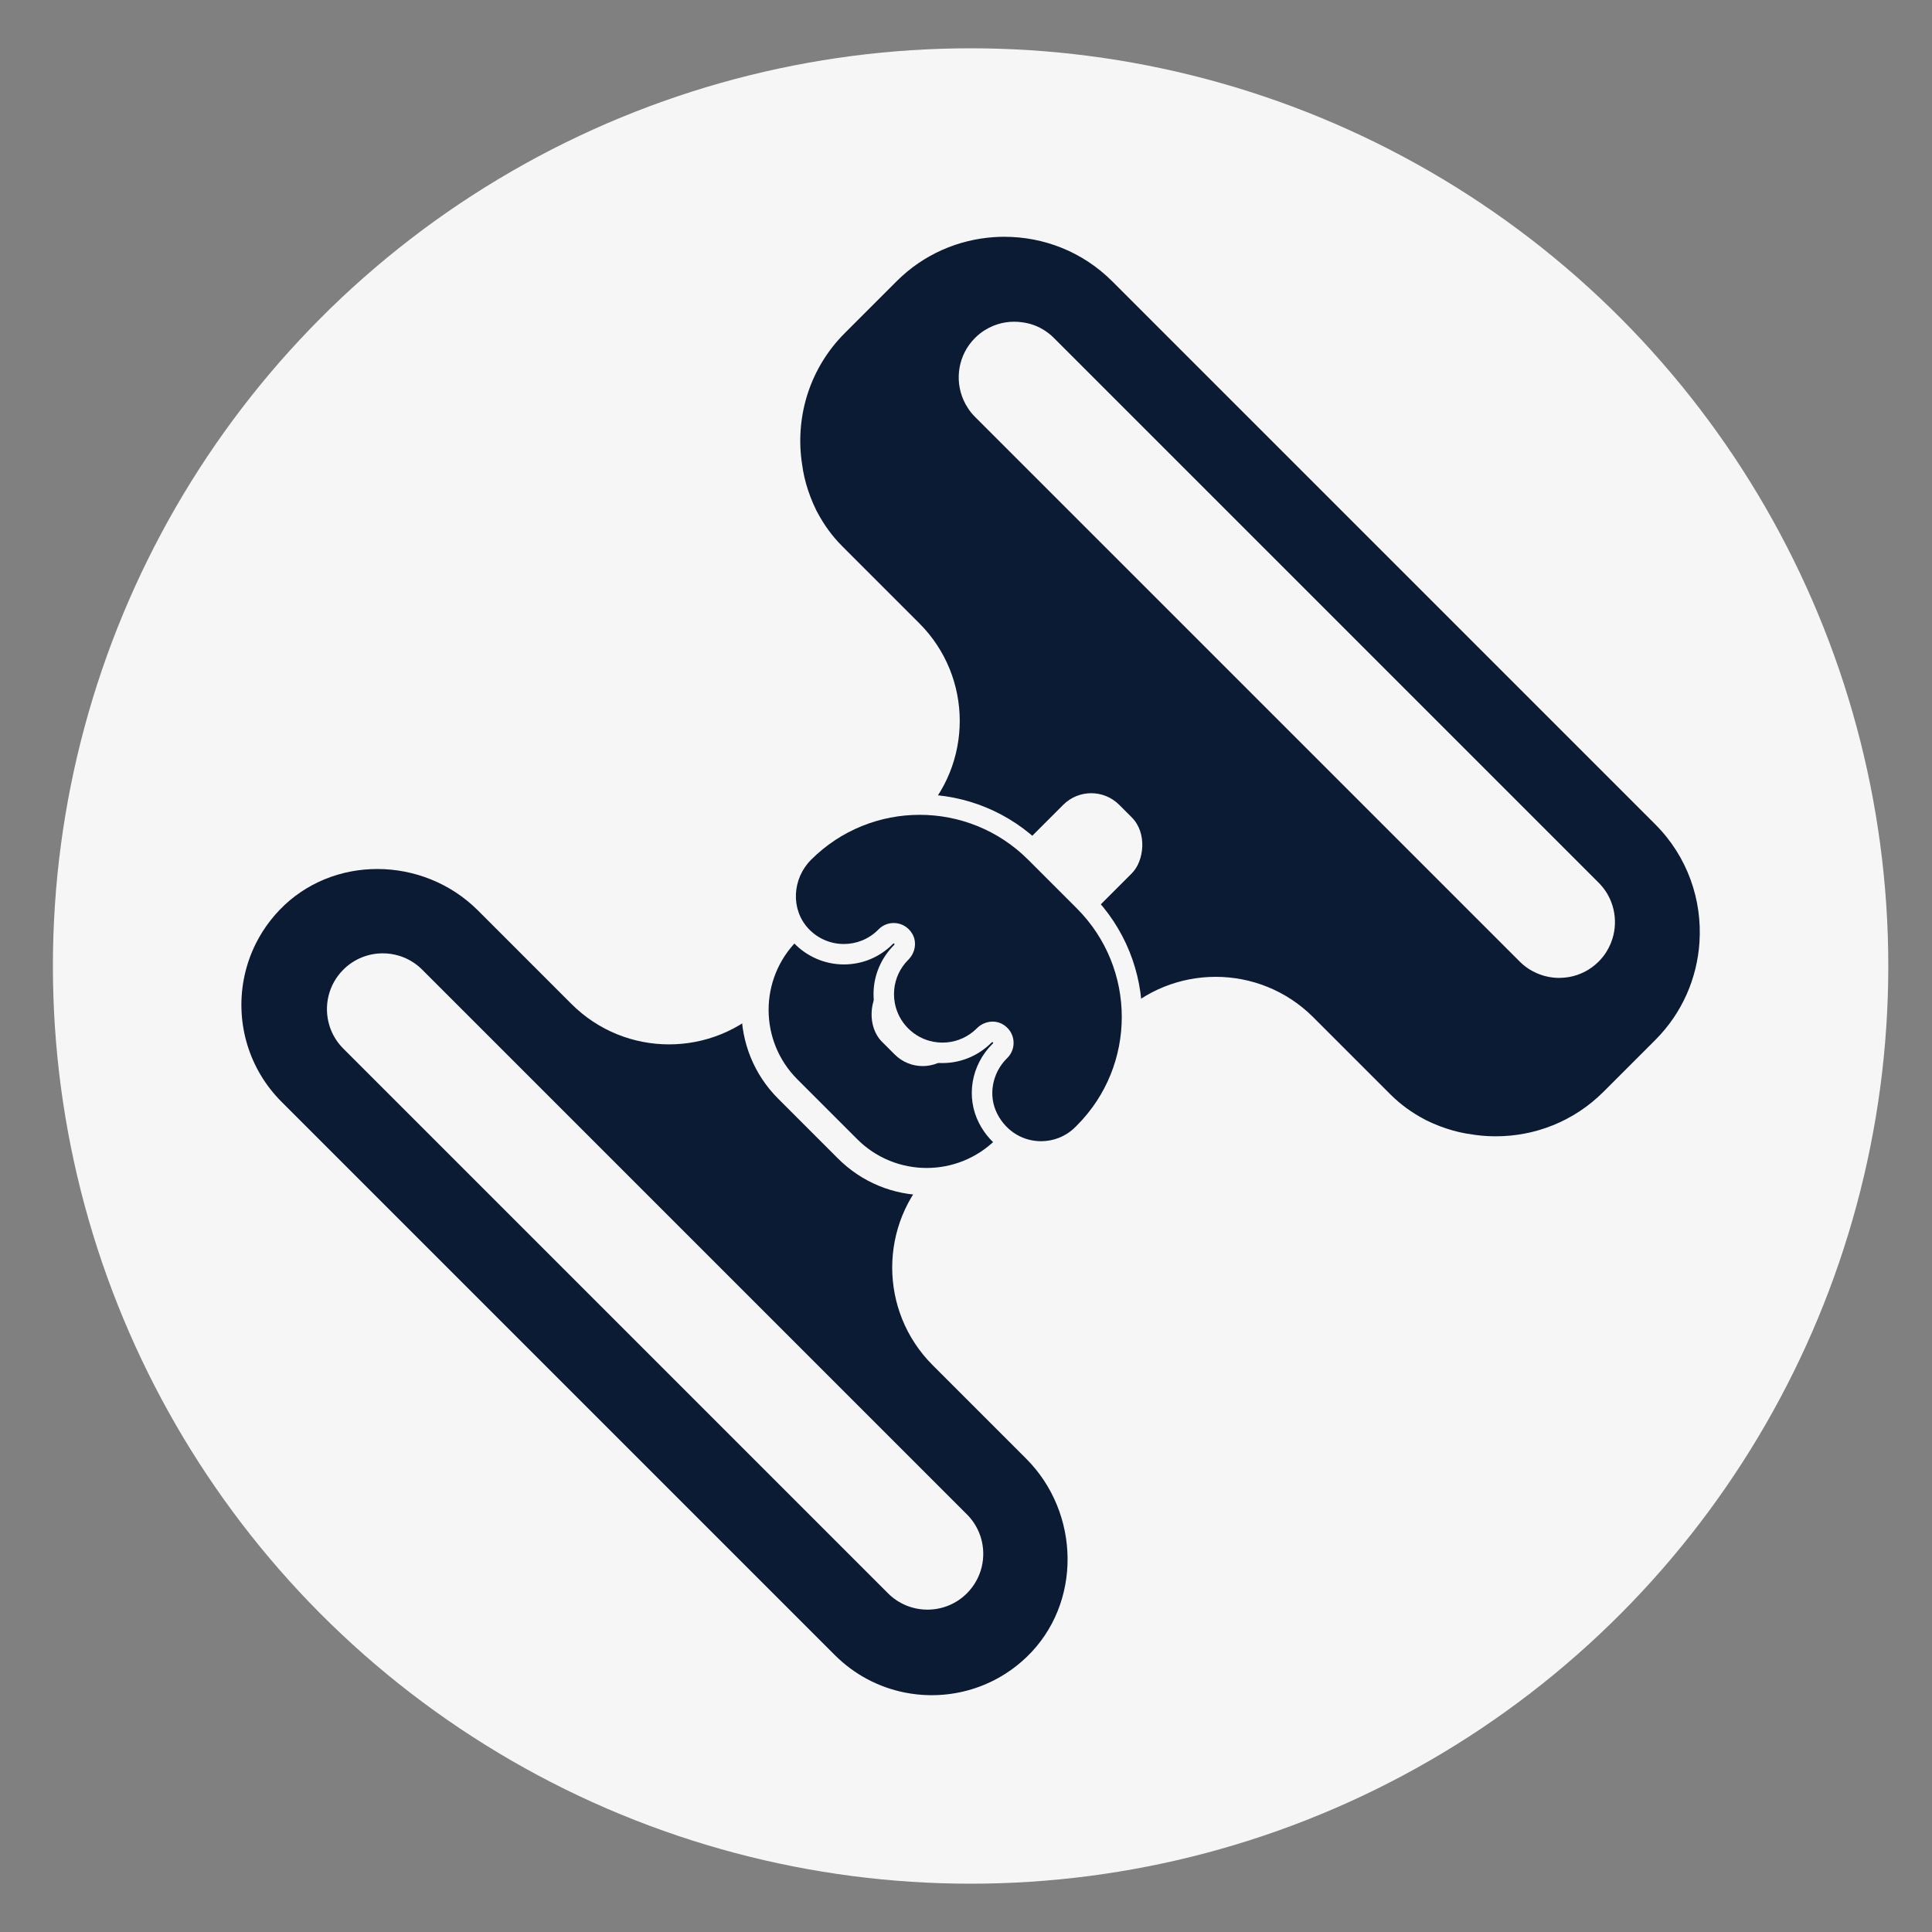
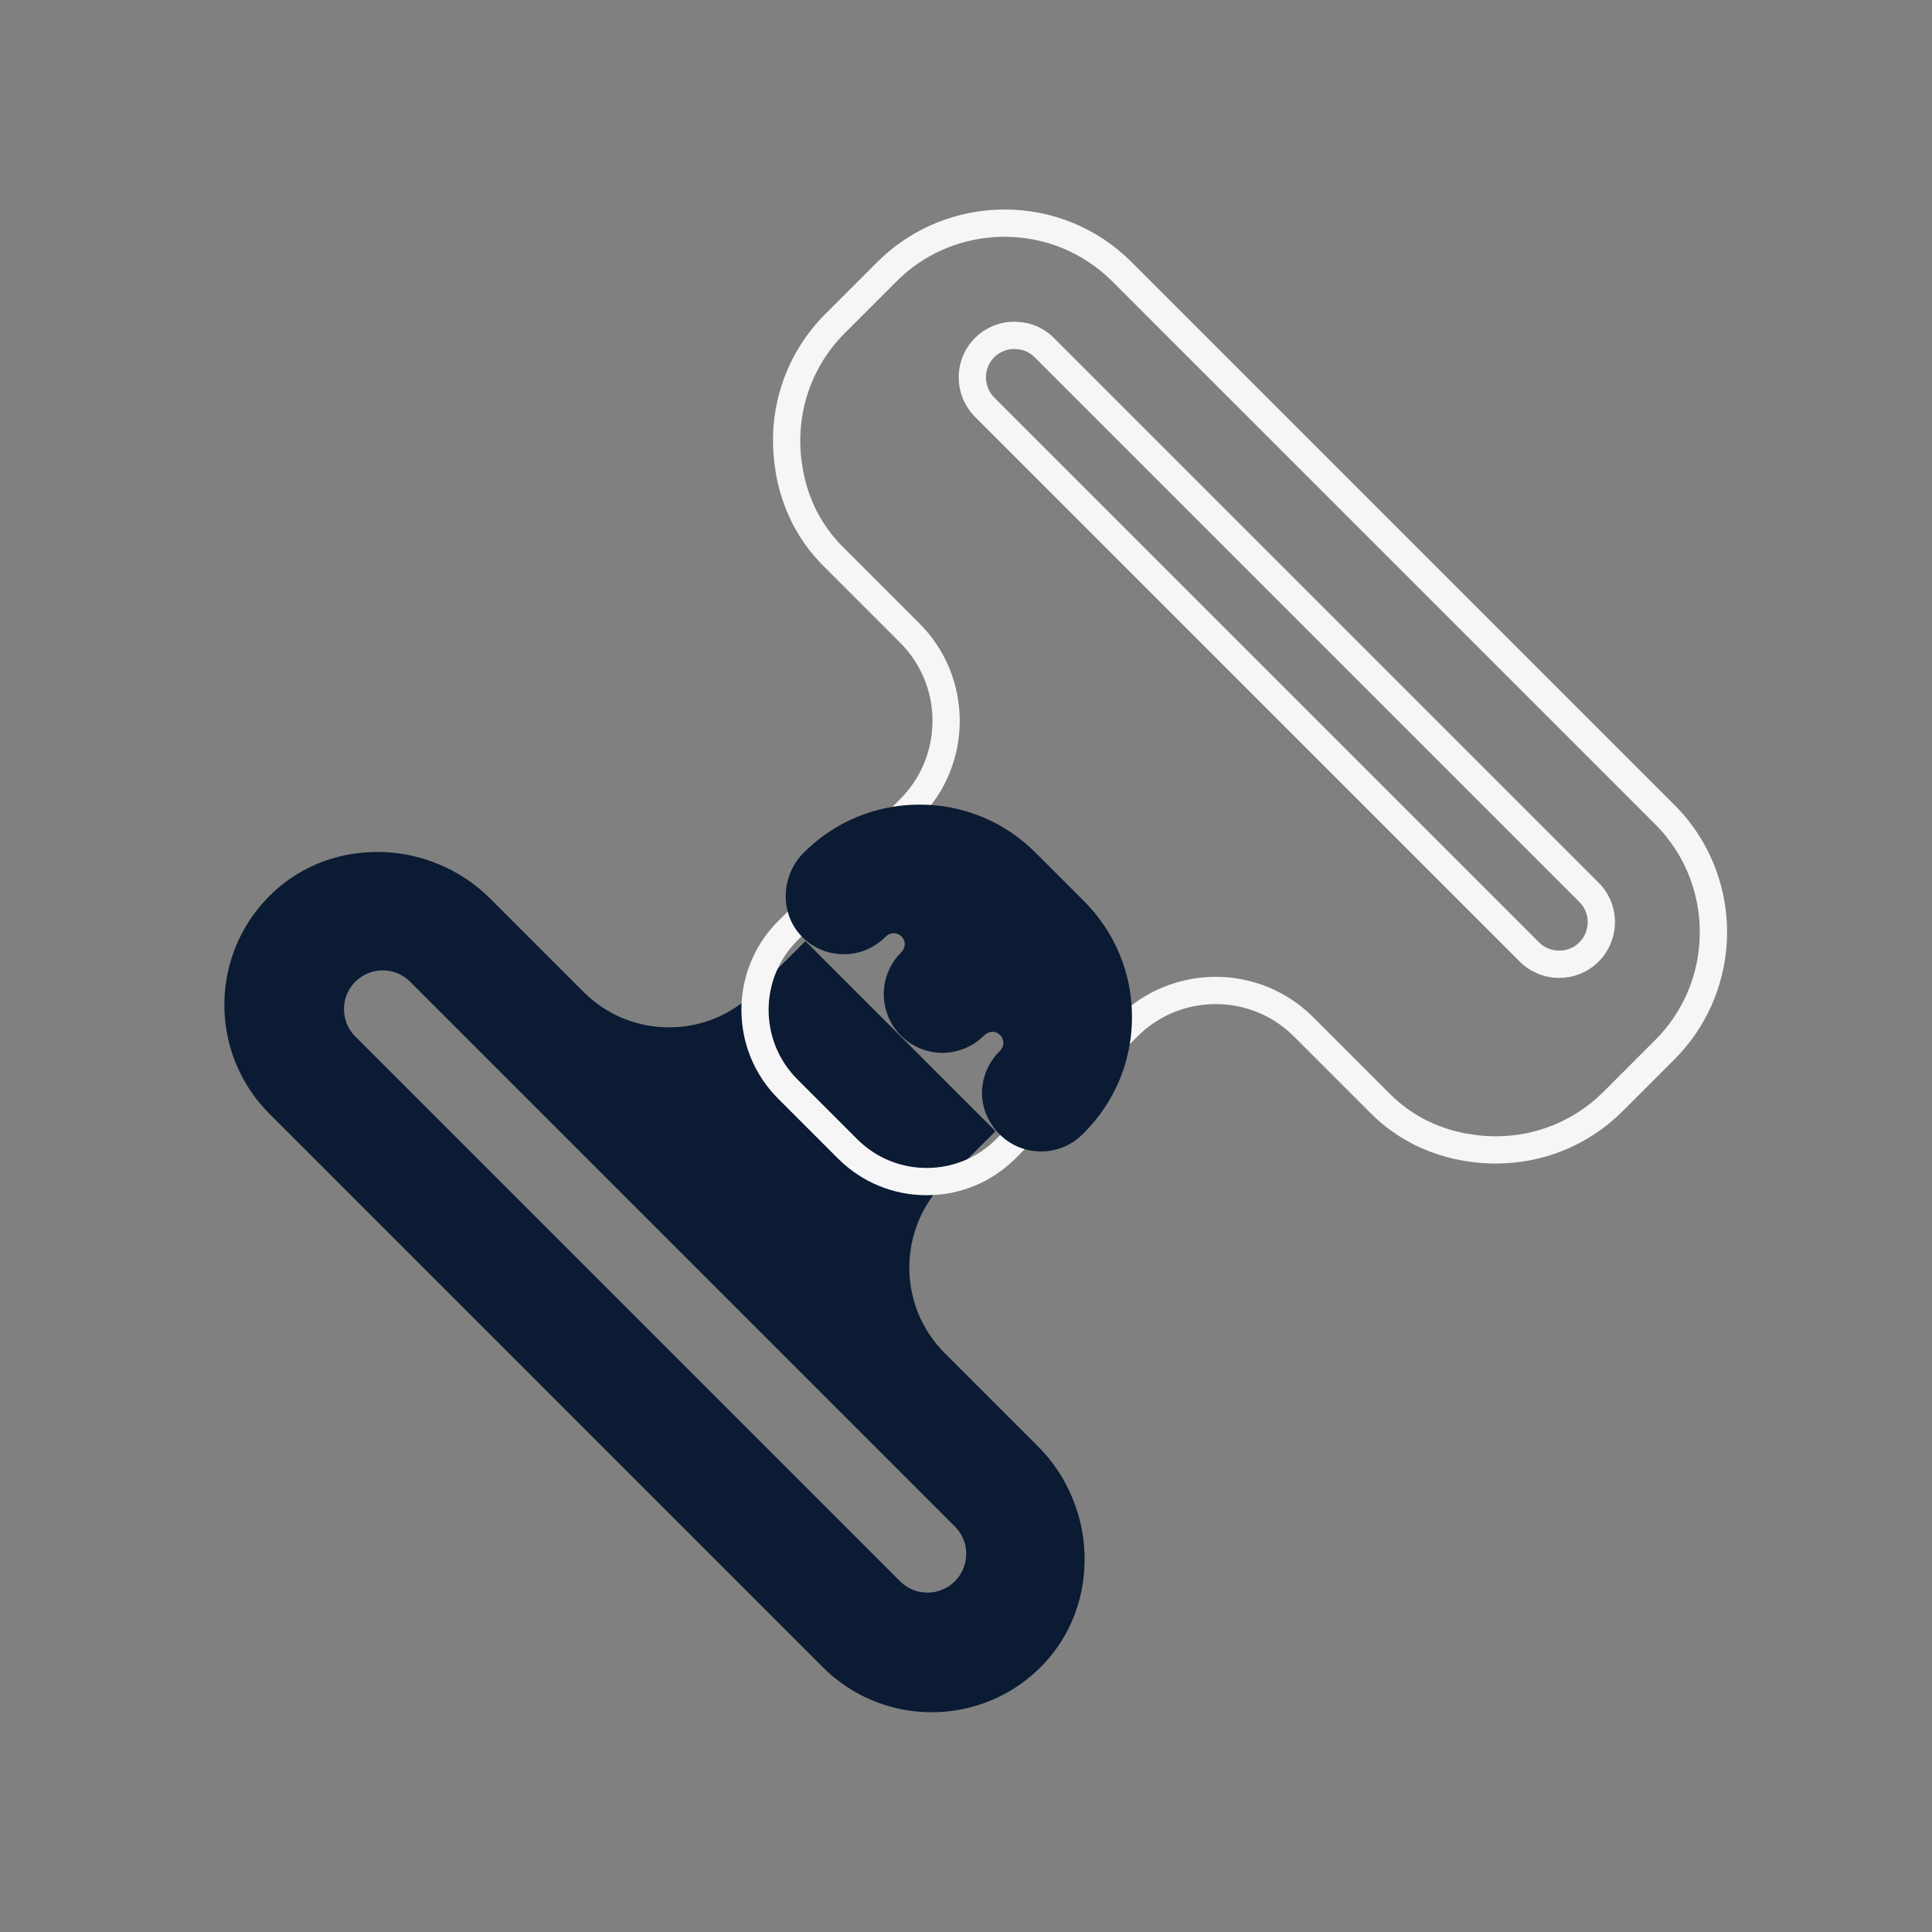
<svg xmlns="http://www.w3.org/2000/svg" viewBox="0 0 283.465 283.465" version="1.1">
  <rect x="0" y="0" width="283.465" height="283.465" fill="#808080" stroke="none" />
  <defs>
    <style>
      .cls-1 {
        fill: #f7f6f7;
      }

      .cls-2 {
        fill: #0a1b33;
      }
    </style>
  </defs>
  <g>
    <g id="Layer_1">
      <g data-name="Layer_1" id="Layer_1-2">
        <g id="Layer_1-2">
-           <circle r="134.646" cy="141.732" cx="142.407" class="cls-1" />
-         </g>
+           </g>
      </g>
      <g>
        <g>
          <path d="M136.503,251.221c-1.428-.012-2.863-.16-4.264-.441-4.375-.878-8.36-3.016-11.525-6.181l-81.173-81.174c-2.63-2.629-4.586-5.891-5.656-9.432-1.035-3.427-1.242-7.102-.6-10.628.391-2.144,1.086-4.213,2.068-6.15.669-1.32,1.473-2.58,2.391-3.746.466-.594.97-1.171,1.496-1.717,4.193-4.354,9.917-6.751,16.117-6.751s12.207,2.484,16.538,6.816l13.717,13.717c3.353,3.353,7.811,5.199,12.553,5.199s9.199-1.847,12.552-5.199l7.454-7.455,27.889,27.89-7.454,7.453c-6.921,6.922-6.921,18.184,0,25.105l13.717,13.717c4.39,4.39,6.874,10.497,6.815,16.757-.058,6.114-2.455,11.76-6.751,15.898-1.085,1.046-2.277,1.985-3.543,2.792-3.05,1.943-6.576,3.136-10.198,3.447-.646.055-1.296.082-1.935.082h-.208ZM56.156,142.374c-1.519,0-2.946.591-4.02,1.665-1.476,1.477-2.025,3.638-1.432,5.642.052.176.112.349.181.519.286.706.707,1.338,1.25,1.881l79.923,79.924c.544.543,1.176.964,1.879,1.248.176.072.349.132.523.184.522.154,1.067.233,1.618.233,1.519,0,2.947-.592,4.022-1.666,1.476-1.476,2.023-3.638,1.43-5.643-.052-.179-.113-.351-.182-.52-.285-.702-.705-1.335-1.249-1.879l-79.923-79.923c-.544-.544-1.176-.964-1.879-1.249-.172-.07-.345-.13-.519-.182-.527-.156-1.073-.234-1.624-.234Z" class="cls-2" />
-           <path d="M55.356,127.5c5.353,0,10.742,2.056,14.771,6.084l13.717,13.717c3.954,3.954,9.137,5.931,14.32,5.931s10.366-1.977,14.32-5.932l5.686-5.686,2.794,2.794,18.765,18.765,2.794,2.794-5.686,5.686c-7.909,7.909-7.909,20.731,0,28.64l13.717,13.717c7.972,7.972,8.218,21.266.099,29.087-.984.948-2.042,1.776-3.153,2.485-2.779,1.771-5.897,2.792-9.068,3.064-.574.049-1.151.074-1.727.074-.06,0-.12,0-.179,0-1.272-.011-2.543-.142-3.795-.393-3.756-.753-7.338-2.585-10.249-5.497l-81.173-81.173c-2.426-2.426-4.103-5.318-5.031-8.388-.927-3.07-1.105-6.318-.534-9.456.343-1.883.956-3.726,1.838-5.468.588-1.161,1.297-2.277,2.125-3.33.414-.526.858-1.037,1.332-1.529,3.869-4.017,9.076-5.986,14.317-5.986M136.079,236.169c2.095,0,4.19-.799,5.789-2.398,2.198-2.198,2.885-5.335,2.061-8.119-.075-.253-.162-.503-.262-.75-.4-.985-.999-1.909-1.798-2.708l-79.923-79.923c-.799-.799-1.723-1.399-2.708-1.798-.246-.1-.497-.187-.75-.262-.76-.225-1.545-.337-2.331-.337-2.095,0-4.19.799-5.789,2.398-2.198,2.198-2.885,5.335-2.061,8.119.075.253.162.503.262.75.4.985.999,1.909,1.798,2.708l79.923,79.923c.799.799,1.723,1.399,2.708,1.798.246.1.497.187.75.262.76.225,1.545.337,2.331.337M55.356,122.5v5s0-5,0-5c-6.885,0-13.249,2.669-17.918,7.517-.583.606-1.142,1.247-1.66,1.905-1.02,1.296-1.913,2.696-2.656,4.162-1.091,2.152-1.863,4.451-2.297,6.832-.713,3.915-.483,7.995.666,11.798,1.188,3.934,3.361,7.557,6.282,10.478l81.173,81.173c3.516,3.516,7.943,5.89,12.802,6.864,1.554.312,3.147.477,4.734.491h.223c.715.001,1.439-.03,2.154-.091,4.021-.345,7.938-1.669,11.328-3.829,1.404-.895,2.728-1.938,3.935-3.1,4.783-4.607,7.452-10.885,7.516-17.675.065-6.926-2.686-13.687-7.548-18.549l-13.717-13.717c-5.946-5.947-5.946-15.622,0-21.569l5.686-5.686,3.536-3.536-3.536-3.536-2.794-2.794-18.765-18.765-2.794-2.794-3.536-3.535-3.535,3.536-5.686,5.686c-2.881,2.881-6.711,4.467-10.785,4.467s-7.904-1.586-10.784-4.467l-13.717-13.717c-4.797-4.797-11.469-7.548-18.306-7.549h0ZM136.079,231.169c-.31,0-.617-.044-.912-.132-.098-.029-.196-.063-.289-.101-.393-.159-.747-.395-1.053-.701l-79.923-79.923c-.306-.306-.541-.66-.7-1.051-.038-.095-.072-.192-.101-.29-.333-1.125-.026-2.338.802-3.165.602-.602,1.402-.933,2.253-.933.31,0,.617.044.911.132.098.029.196.063.29.101.392.159.746.395,1.051.7l79.923,79.923c.306.306.541.66.7,1.052.038.094.072.192.101.29.333,1.125.026,2.338-.802,3.165-.602.602-1.402.933-2.253.933h0Z" class="cls-1" />
        </g>
        <g>
-           <path d="M135.965,173.365c-4.384,0-8.506-1.707-11.606-4.808l-8.779-8.778c-3.1-3.1-4.807-7.222-4.807-11.605s1.708-8.506,4.808-11.606l17.89-17.89c3.447-3.447,5.346-8.031,5.346-12.906s-1.898-9.459-5.346-12.906l-11.312-11.313c-1.562-1.561-2.891-3.365-3.953-5.364-.089-.155-.137-.241-.182-.329l-.081-.17c-.31-.619-.611-1.311-.909-2.095-.535-1.405-.93-2.82-1.175-4.204-.074-.418-.139-.838-.19-1.259l-.056-.388c-.949-7.542,1.575-14.937,6.924-20.285l7.601-7.601c4.156-4.157,9.691-6.665,15.587-7.061.552-.037,1.104-.056,1.656-.056,6.516,0,12.63,2.527,17.219,7.117l79.681,79.68c4.96,4.96,7.534,11.84,7.061,18.876-.396,5.896-2.904,11.431-7.061,15.586l-7.601,7.602c-4.589,4.589-10.702,7.116-17.212,7.116h0c-1.023,0-2.058-.064-3.073-.192l-.439-.063c-.368-.043-.789-.108-1.21-.184-1.38-.244-2.794-.64-4.201-1.174-.788-.301-1.479-.602-2.115-.92-.051-.021-.119-.054-.186-.089-.051-.025-.138-.074-.224-.124-2.068-1.101-3.873-2.431-5.435-3.992l-11.312-11.312c-3.447-3.447-8.03-5.346-12.906-5.346s-9.458,1.898-12.905,5.346l-17.89,17.89c-3.1,3.101-7.222,4.808-11.606,4.808ZM148.802,49.203c-.622,0-1.228.09-1.802.269-.713.221-1.372.564-1.958,1.021-.197.154-.391.324-.575.508-.899.9-1.491,2.035-1.711,3.283-.106.602-.123,1.217-.05,1.827.036.302.096.605.177.901s.186.589.311.871c.153.346.336.677.545.984.105.157.22.309.341.457.122.148.252.291.39.429l79.921,79.921c.137.136.279.266.428.388.147.121.298.235.454.34.312.211.643.394.984.545.285.126.577.23.868.309.301.083.604.142.908.179.243.029.492.044.741.044.363,0,.727-.032,1.082-.095,1.248-.219,2.383-.811,3.283-1.711.183-.183.353-.375.507-.574.457-.588.801-1.246,1.021-1.958.33-1.063.37-2.197.114-3.279-.064-.269-.147-.538-.246-.794-.31-.806-.779-1.526-1.396-2.143l-79.922-79.923c-.617-.617-1.338-1.086-2.143-1.396-.408-.157-.859-.268-1.379-.339-.298-.041-.599-.062-.894-.062Z" class="cls-2" />
          <path d="M147.381,34.742c5.72,0,11.44,2.166,15.805,6.531l79.68,79.68c4.752,4.752,6.898,11.11,6.479,17.328-.351,5.211-2.496,10.323-6.479,14.306l-7.601,7.601c-4.363,4.363-10.078,6.531-15.797,6.531-.943,0-1.888-.059-2.825-.177-.133-.017-.265-.038-.397-.057-.384-.047-.767-.106-1.149-.174-1.307-.232-2.592-.599-3.843-1.076-.654-.249-1.3-.522-1.93-.838-.047-.023-.095-.042-.142-.066-.1-.051-.195-.112-.295-.165-1.764-.937-3.419-2.13-4.888-3.6l-11.313-11.313c-3.954-3.954-9.137-5.932-14.32-5.932s-10.366,1.977-14.32,5.932l-17.89,17.89c-2.814,2.814-6.503,4.222-10.192,4.222s-7.377-1.407-10.192-4.222l-2.404-2.404-3.971-3.971-2.404-2.404c-5.629-5.629-5.629-14.755,0-20.383l17.89-17.89c7.909-7.909,7.909-20.731,0-28.64l-11.313-11.313c-1.469-1.469-2.663-3.124-3.6-4.888-.053-.099-.114-.195-.165-.295-.024-.047-.043-.095-.066-.142-.316-.63-.589-1.276-.838-1.93-.476-1.251-.844-2.536-1.076-3.843-.068-.382-.127-.765-.174-1.149-.019-.132-.041-.265-.057-.397-.833-6.62,1.271-13.539,6.354-18.622l7.601-7.601c3.983-3.983,9.096-6.129,14.306-6.48.507-.034,1.015-.051,1.523-.051M228.776,143.478c.478,0,.955-.042,1.427-.125,1.593-.281,3.118-1.036,4.35-2.267.243-.243.467-.497.673-.761.617-.792,1.066-1.673,1.352-2.593.437-1.405.487-2.905.15-4.331-.084-.357-.193-.709-.325-1.053-.398-1.034-1.014-2.004-1.849-2.839l-79.923-79.923c-.835-.835-1.804-1.451-2.839-1.849-.591-.227-1.205-.369-1.825-.454-.386-.053-.776-.08-1.165-.08-.808,0-1.615.117-2.394.359-.92.286-1.8.735-2.593,1.352-.264.206-.519.43-.761.673-1.231,1.231-1.986,2.757-2.267,4.35-.14.797-.162,1.61-.066,2.412.048.401.126.799.234,1.191.107.392.244.777.411,1.153.199.448.437.882.718,1.296.14.207.291.409.453.605s.334.386.518.57l79.923,79.922c.184.184.374.356.57.518.196.162.398.313.605.453.414.281.848.519,1.296.718.376.166.761.303,1.153.411.392.107.79.185,1.191.234.327.039.656.059.985.059M147.381,30.742c-.595,0-1.198.02-1.792.06-6.378.429-12.367,3.143-16.866,7.642l-7.601,7.601c-5.789,5.789-8.521,13.789-7.494,21.949.015.122.033.241.051.36l.011.074c.051.416.117.845.199,1.311.268,1.51.697,3.046,1.276,4.567.313.823.631,1.556.97,2.238.036.079.071.153.108.226.061.12.127.237.193.352,1.157,2.177,2.605,4.142,4.307,5.844l11.313,11.313c3.07,3.07,4.76,7.151,4.76,11.492s-1.69,8.422-4.76,11.492l-17.89,17.89c-7.179,7.179-7.179,18.861,0,26.04l2.404,2.404,3.971,3.971,2.404,2.404c3.478,3.478,8.102,5.393,13.02,5.393s9.542-1.915,13.02-5.393l17.89-17.89c3.07-3.07,7.151-4.76,11.492-4.76s8.422,1.69,11.492,4.76l11.313,11.313c1.702,1.702,3.667,3.15,5.841,4.304.118.07.235.135.353.195.077.039.153.075.229.109.68.338,1.414.656,2.238.97,1.521.579,3.057,1.008,4.567,1.276.465.083.895.148,1.312.199l.075.011c.119.018.238.035.358.05,1.1.138,2.219.208,3.326.208,7.044,0,13.658-2.735,18.625-7.702l7.601-7.601c4.499-4.499,7.213-10.489,7.642-16.866.512-7.611-2.273-15.056-7.642-20.425l-79.68-79.68c-4.967-4.967-11.584-7.702-18.633-7.702h0ZM228.776,139.478c-.169,0-.34-.01-.507-.03-.206-.025-.412-.065-.612-.12-.201-.055-.399-.126-.589-.21-.238-.105-.464-.23-.673-.372-.105-.071-.208-.148-.306-.229-.099-.081-.195-.169-.285-.259l-79.923-79.923c-.091-.091-.178-.187-.26-.286-.08-.098-.157-.2-.228-.305-.142-.209-.267-.435-.372-.673-.084-.19-.155-.388-.21-.589-.055-.2-.095-.406-.12-.612-.05-.413-.038-.83.034-1.239.148-.841.548-1.607,1.156-2.216.123-.123.254-.239.39-.344.394-.307.839-.538,1.323-.688.381-.118.788-.178,1.208-.178.204,0,.413.014.621.043.366.05.671.124.933.224.542.209,1.029.526,1.447.944l79.922,79.922c.418.418.735.905.944,1.447.067.174.123.354.166.537.173.734.147,1.503-.077,2.224-.15.484-.382.929-.689,1.323-.105.135-.221.267-.344.39-.608.608-1.374,1.008-2.215,1.156-.241.042-.488.064-.733.064h0Z" class="cls-1" />
        </g>
-         <rect transform="translate(139.721 -64.518) rotate(45)" ry="5.805" rx="5.805" height="49.196" width="14.224" y="111.801" x="140.628" class="cls-1" />
        <g>
          <path d="M152.747,168.941c-3.315,0-6.219-1.812-7.769-4.845-1.653-3.239-.979-7.2,1.679-9.857l.102-.099c.36-.402.504-.864.443-1.334-.037-.296-.195-.849-.829-1.222-.217-.127-.461-.191-.726-.191-.458,0-.915.193-1.253.531-1.437,1.437-3.307,2.318-5.291,2.509-.275.026-.55.039-.825.039-.552,0-1.105-.053-1.644-.157-1.689-.327-3.227-1.146-4.446-2.365-1.22-1.22-2.038-2.757-2.364-4.445-.104-.541-.158-1.094-.158-1.644,0-.275.013-.551.04-.827.19-1.982,1.072-3.853,2.483-5.263.574-.574.716-1.406.365-2.004-.314-.535-.835-.842-1.429-.842-.407,0-.791.149-1.09.421l-.079.081c-1.683,1.683-3.845,2.579-6.146,2.579-2.399,0-4.627-.963-6.273-2.712-3.157-3.353-2.98-8.826.395-12.2,4.54-4.541,10.577-7.041,16.998-7.041s12.457,2.5,16.997,7.041l7.12,7.121c4.54,4.54,7.041,10.577,7.041,16.998s-2.501,12.457-7.041,16.997l-.21.21c-1.627,1.627-3.789,2.523-6.09,2.523h0Z" class="cls-2" />
-           <path d="M134.929,119.551c5.768,0,11.536,2.2,15.937,6.601l7.121,7.121c8.802,8.802,8.802,23.072,0,31.873l-.211.211c-1.389,1.389-3.209,2.083-5.029,2.083-2.53,0-5.061-1.343-6.432-4.027-1.373-2.689-.732-5.979,1.403-8.114l.056-.056c.009-.008.019-.014.027-.022,1.411-1.411,1.189-3.838-.668-4.93-.462-.271-.974-.399-1.486-.399-.844,0-1.689.347-2.313.971l-.026.026c-1.215,1.215-2.761,1.899-4.347,2.051-.227.022-.454.033-.682.033h-.001c-.455,0-.909-.044-1.357-.13-1.345-.26-2.629-.911-3.671-1.953-1.042-1.042-1.692-2.326-1.953-3.671-.087-.448-.13-.903-.13-1.358,0-.227.011-.455.033-.682.152-1.587.835-3.132,2.051-4.347l.026-.026c1.003-1.003,1.29-2.577.572-3.799-.62-1.055-1.671-1.582-2.722-1.582-.799,0-1.598.305-2.208.914-.008.008-.014.019-.022.027l-.056.056c-1.389,1.389-3.209,2.083-5.029,2.083-1.887,0-3.775-.747-5.181-2.24-2.67-2.835-2.39-7.358.363-10.112h0c4.401-4.401,10.169-6.601,15.937-6.601M134.929,116.551c-6.821,0-13.234,2.656-18.058,7.48-3.942,3.942-4.133,10.353-.426,14.29,1.905,2.023,4.59,3.183,7.365,3.183,2.701,0,5.24-1.052,7.15-2.962l.056-.056.047-.047c.014-.009.034-.016.061-.016.04,0,.08.008.135.102,0,0-.002-.001-.002-.001-.012,0-.032.088-.104.159-1.683,1.683-2.718,3.879-2.941,6.209-.031.32-.046.646-.046.968,0,.645.062,1.294.185,1.928.384,1.984,1.344,3.79,2.777,5.222,1.433,1.433,3.238,2.393,5.222,2.777.634.123,1.283.185,1.928.185.324,0,.649-.016.969-.046,2.329-.223,4.525-1.258,6.182-2.915.093-.093.178-.118.218-.118.059.04.064.08.067.104.005.038-.005.065-.016.082l-.018.017-.083.083c-3.119,3.119-3.904,7.781-1.954,11.6,1.784,3.493,5.272,5.662,9.104,5.662,2.701,0,5.24-1.052,7.15-2.962l.211-.211c9.957-9.957,9.957-26.159,0-36.116l-7.121-7.121c-4.823-4.823-11.236-7.48-18.058-7.48h0Z" class="cls-1" />
        </g>
      </g>
    </g>
  </g>
</svg>